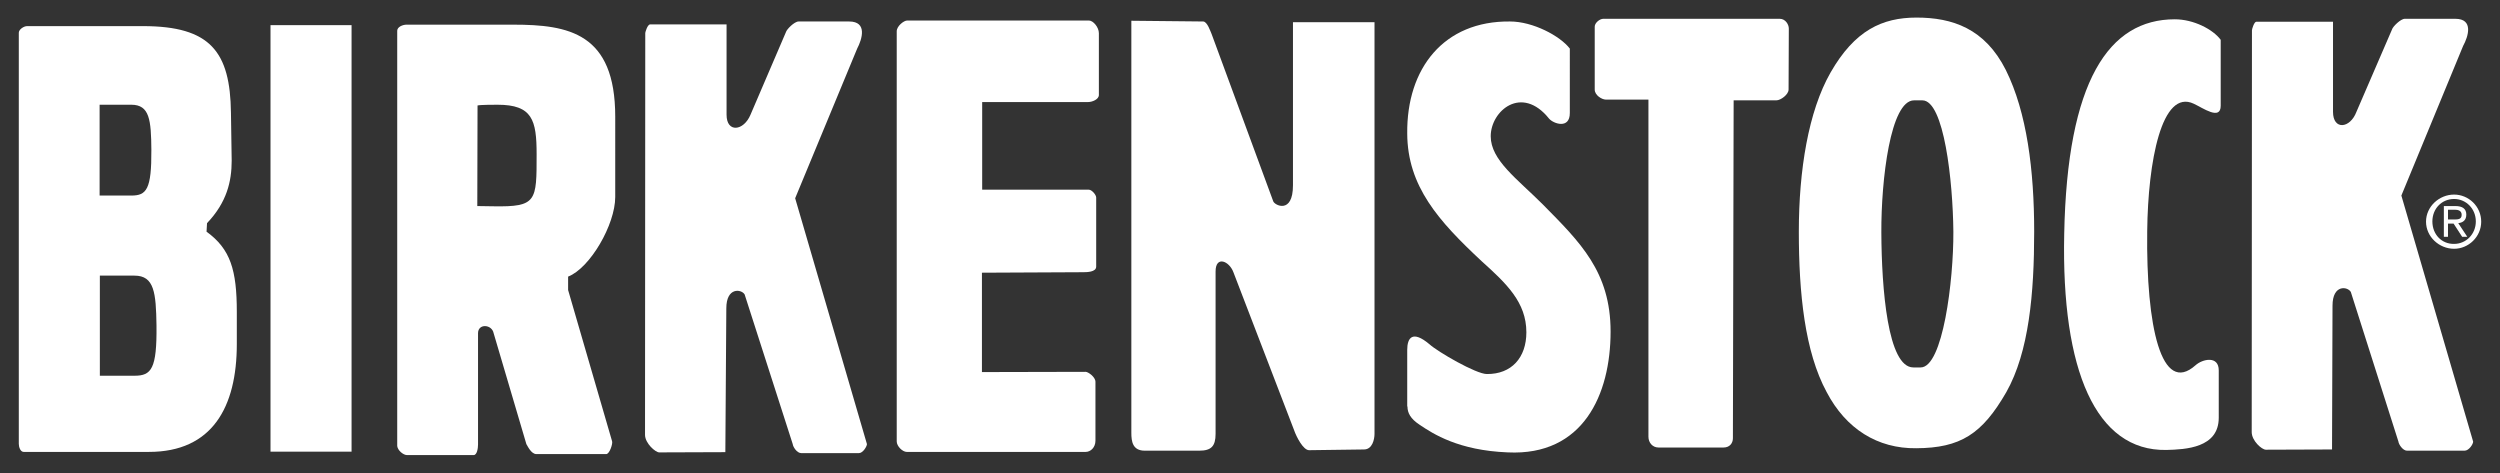
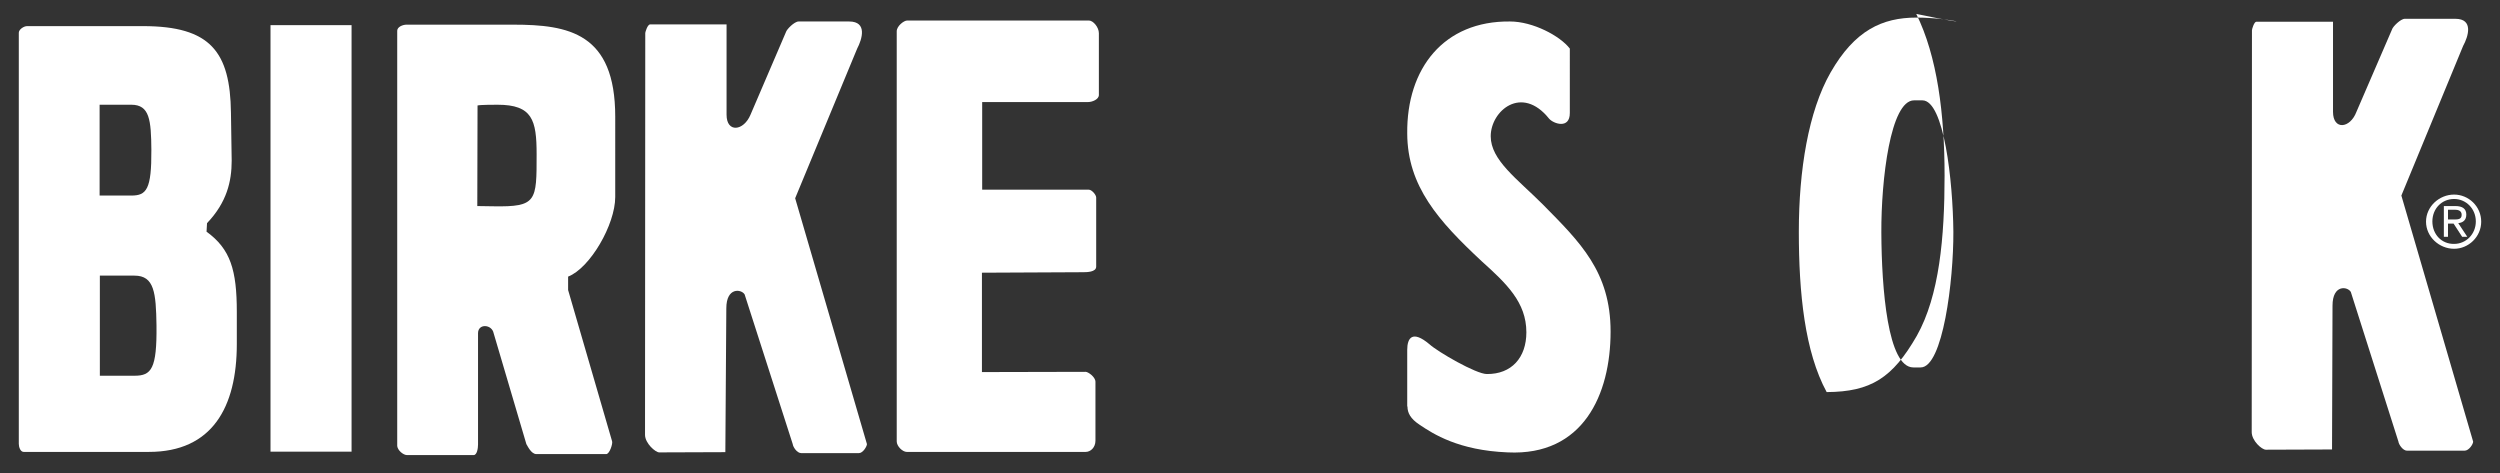
<svg xmlns="http://www.w3.org/2000/svg" version="1.1" id="svg2920" x="0px" y="0px" viewBox="0 0 1024 193.9" style="enable-background:new 0 0 1024 193.9;" xml:space="preserve">
  <rect x="0" y="0" width="1024" height="193.9" fill="#333333" stroke="none" />
  <style type="text/css">
	.st0{fill:#FFFFFF;}
</style>
-   <path id="path2512" class="st0" d="M787.4,41.1c8.9,0,12.5,33.1,12.7,53.8c0.1,20-4.3,55.6-13.4,55.6h-3c-10.5,0-13-32.2-13.1-55.3  c-0.1-21.5,3.7-54.1,13.4-54.1H787.4z M785,7.2c-14,0-25.3,5.2-35.2,22.5c-9.1,15.9-13,40.1-13,65.2s2.4,49.1,11.4,65.7  c7.9,15.1,20.9,23.2,36.7,23c18.1-0.1,27-5.8,36.9-23c9.3-16.5,11.4-40.5,11.4-65.7s-3-48.9-11.6-66.2C813,11.6,799.6,7.2,785,7.2" />
-   <path id="path2516" class="st0" d="M710.1,41.1h17.5c1.8,0,5-2.4,5-4.4l0.1-25c0-1.7-1.4-4-3.7-4h-72.3c-1.5,0-3.5,1.7-3.5,3.2v25.8  c0,2.3,2.9,4.1,4.6,4.1h17.4v138.1c0,2.4,1.7,4.4,4.1,4.4h26.7c2.4,0,3.8-1.7,3.8-3.8L710.1,41.1z" />
-   <path id="path2520" class="st0" d="M536.2,184.4l22.5-0.3c3.4,0,4.3-4.1,4.3-6.4V9.1h-33.4v66.8c0,12-7.6,8.2-8.1,6.5l-25.2-68.4  c-0.5-1.1-1.8-5.2-3.5-5.2l-29.4-0.3v168.8c0,3.5,0.5,7.3,5.5,7.3h22.3c4.9,0,6.7-1.8,6.7-6.9v-66.5c0-6.6,5.6-4.3,7.3,0.3  l24.9,64.8C531,178.9,533.8,184.4,536.2,184.4" />
+   <path id="path2512" class="st0" d="M787.4,41.1c8.9,0,12.5,33.1,12.7,53.8c0.1,20-4.3,55.6-13.4,55.6h-3c-10.5,0-13-32.2-13.1-55.3  c-0.1-21.5,3.7-54.1,13.4-54.1H787.4z M785,7.2c-14,0-25.3,5.2-35.2,22.5c-9.1,15.9-13,40.1-13,65.2s2.4,49.1,11.4,65.7  c18.1-0.1,27-5.8,36.9-23c9.3-16.5,11.4-40.5,11.4-65.7s-3-48.9-11.6-66.2C813,11.6,799.6,7.2,785,7.2" />
  <path id="path2524" class="st0" d="M402.2,111.7l41.2-0.2c1.7,0,5.6,0,5.6-2.3V80.9c0-1.1-1.8-3.2-3-3.2h-43.7V41.8h43.4  c1.7,0,4.4-1.1,4.4-2.9V13.6c0-2.4-2.3-5.2-4.1-5.2h-74.4c-1.4,0-4.3,2.3-4.3,4.4v168c0,2,2.4,4.3,4.1,4.3h73.3c2,0,4-1.8,4-4.6  v-24.1c0-2-3-4.1-4-4.1l-42.5,0.1V111.7z" />
  <path id="path2528" class="st0" d="M297.5,126.3c0-8.8,6.2-7.9,7.5-5.7l19.7,61.3c0.1,1.1,1.7,3.7,3.5,3.7h23.6  c1.7,0,3.3-2.8,3.3-3.7L325.7,81.2l25.4-61.3c2-3.8,4.3-11.1-3.3-11.1h-20.7c-1.7,0-4.9,3.2-5.2,4.4L307.4,47  c-2.8,6.7-9.8,7.5-9.8,0V10h-31.3c-1.1,0-2,3.2-2,3.5c0,54.4-0.1,110-0.1,164.6c0,3.5,4.3,7.2,5.8,7.2l27.1-0.1L297.5,126.3z" />
  <path id="path2532" class="st0" d="M955.4,125.2c0-8.8,6.2-7.9,7.5-5.6l19.5,61.3c0.1,1.1,1.8,3.7,3.5,3.7h23.6  c1.8,0,3.5-2.7,3.5-3.7L983.6,80.1l25.3-61.3c2.1-3.8,4.4-11.1-3.2-11.1H985c-1.7,0-4.9,3.2-5.2,4.3l-14.6,33.8  c-2.6,6.9-9.6,7.6-9.6,0V8.9h-31.4c-0.9,0-1.8,3-1.8,3.5c0,54.4-0.1,110.1-0.1,164.6c0,3.5,4.1,7.2,5.8,7.2l27.1-0.1L955.4,125.2z" />
  <path id="path2534" class="st0" d="M144,10.3h-33.2V185H144V10.3z" />
  <path id="path2538" class="st0" d="M40.9,112.9h14.2c8.1,0,8.8,7,9,20.4c0.2,17.8-2.1,20.6-9,20.6H40.9V112.9z M40.8,42.9h13  c7.5,0,8.1,6.3,8.2,18.5c0.1,16.2-2,18.7-8.2,18.7h-13V42.9z M9.7,185.1H61c25.9,0,36-18.3,36-44.2v-13.1c0-17.2-2.6-25.8-12.4-32.9  l0.2-3.5c8.1-8.5,10.1-17.1,10.1-25.6l-0.3-19.6c-0.3-25-8.4-35.5-36-35.5H11.1c-1.4,0-3.4,1.4-3.4,2.7v168.4  C7.7,183,8.3,185.1,9.7,185.1" />
  <path id="path2542" class="st0" d="M166.7,186.4H194c1.4,0,1.8-2.8,1.8-4.3v-45.6c0-4.1,5.7-3.7,6.4,0l13.4,45.4  c0.5,0.8,2,4.1,4.1,4.1h28.6c1.4,0,2.8-4.4,2.4-5.3l-18-61.9v-5.5c9-3.5,19.3-21.3,19.3-32.6V47.8c0-34.3-19.1-37.7-41.8-37.7h-43.7  c-1.5,0-3.8,0.9-3.8,2.5v170.1C162.9,184.5,165.2,186.4,166.7,186.4 M195.5,84.4l0.1-41.2c1.2-0.3,7-0.3,8.2-0.3  c14.3,0,16,6.3,16,20.3c0,19.2,0.1,21.6-17.7,21.3C201.8,84.5,196.4,84.4,195.5,84.4" />
  <path id="path2546" class="st0" d="M576.5,166.5c0,2.6,1.2,5,5,7.5c5.5,3.7,15.9,10.5,36.1,11.3c30.8,1.5,42.1-23.6,42.1-49.5  c0-24.5-12.5-36.6-27.8-52.1c-10.5-10.5-21.3-18.1-21.3-27.9c0-10.4,12.7-21.2,23.9-7.2c1.8,2.1,8.5,4.4,8.5-2.3V19.9  c-4-5.2-15.1-11.1-24.5-11.1c-27.1-0.3-42.4,19.2-42.1,45.9c0.1,21.6,12.8,35.8,30.5,52.3c10.1,9.1,18.3,16.8,18.3,29.1  c0,10.4-6.1,17.2-16.2,17.1c-4.4,0-20.1-9.1-23.5-12.2c-7-5.9-9.1-2.6-9.1,2.3V166.5z" />
-   <path id="path2550" class="st0" d="M908.8,171.1v-19.4c0-6.1-6.6-4.7-9.5-2.1c-14,12.5-20.3-15.8-19.8-55  c0.3-28.3,5.9-58.4,19.1-52.1c3.7,1.7,11,7,11,0.8v-27c-3.2-4.3-11.1-8.4-18.8-8.4c-27,0-44.1,25.2-45.3,88  c-1.2,55.9,13,88.9,41.8,88.4C895.2,184.1,908.8,183.5,908.8,171.1" />
  <path id="path2554" class="st0" d="M1002.7,89.9v-4h2.8c1.2,0,2.8,0.3,2.8,2.1c0,1.9-1.6,1.9-3.3,1.9H1002.7z M1002.7,91.6h2.3  l3.5,5.4h2.1l-3.7-5.6c1.9-0.2,3.3-1.2,3.3-3.5c0-2.4-1.6-3.5-4.5-3.5h-4.7V97h1.7V91.6z M996.3,90.7c0-5.2,3.8-9.2,8.9-9.2  c4.9,0,8.9,4,8.9,9.2s-4,9.2-8.9,9.2C1000.1,100,996.3,96,996.3,90.7 M1005.2,101.9c5.9,0,11.1-4.9,11.1-11.1  c0-6.3-5.2-11.1-11.1-11.1c-6.1,0-11.5,4.9-11.5,11.1C993.7,97,999.1,101.9,1005.2,101.9" />
</svg>